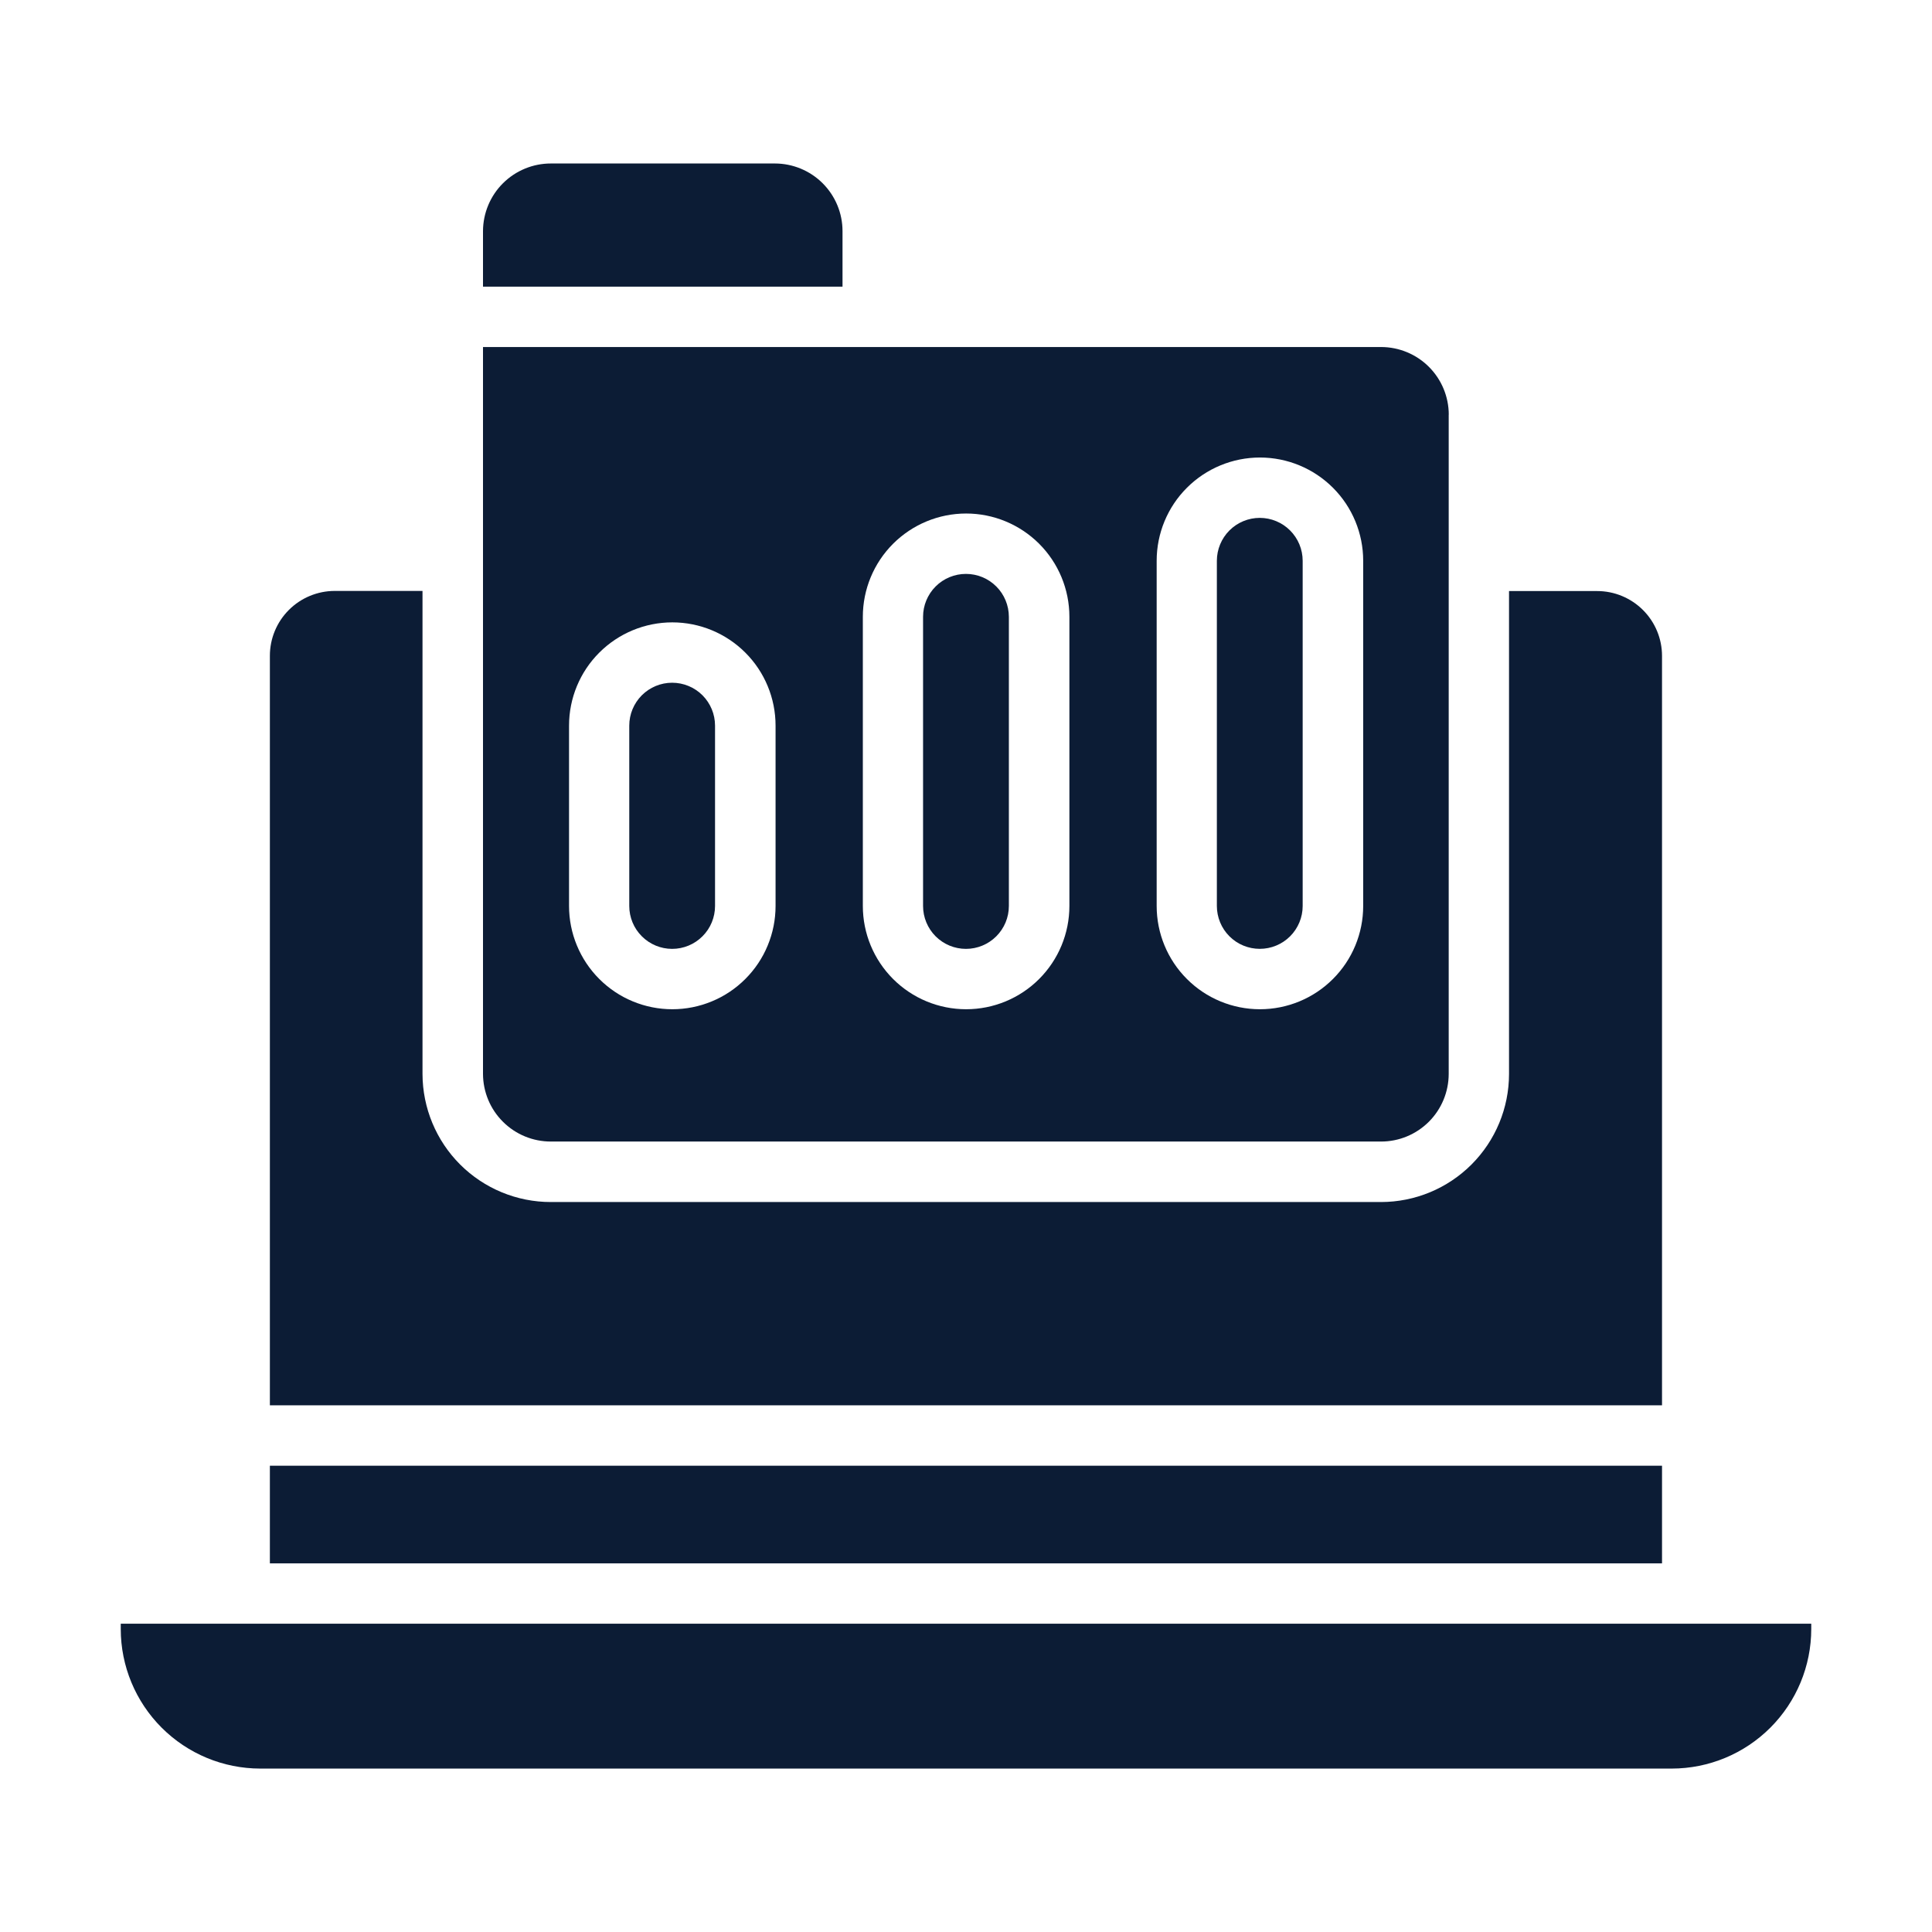
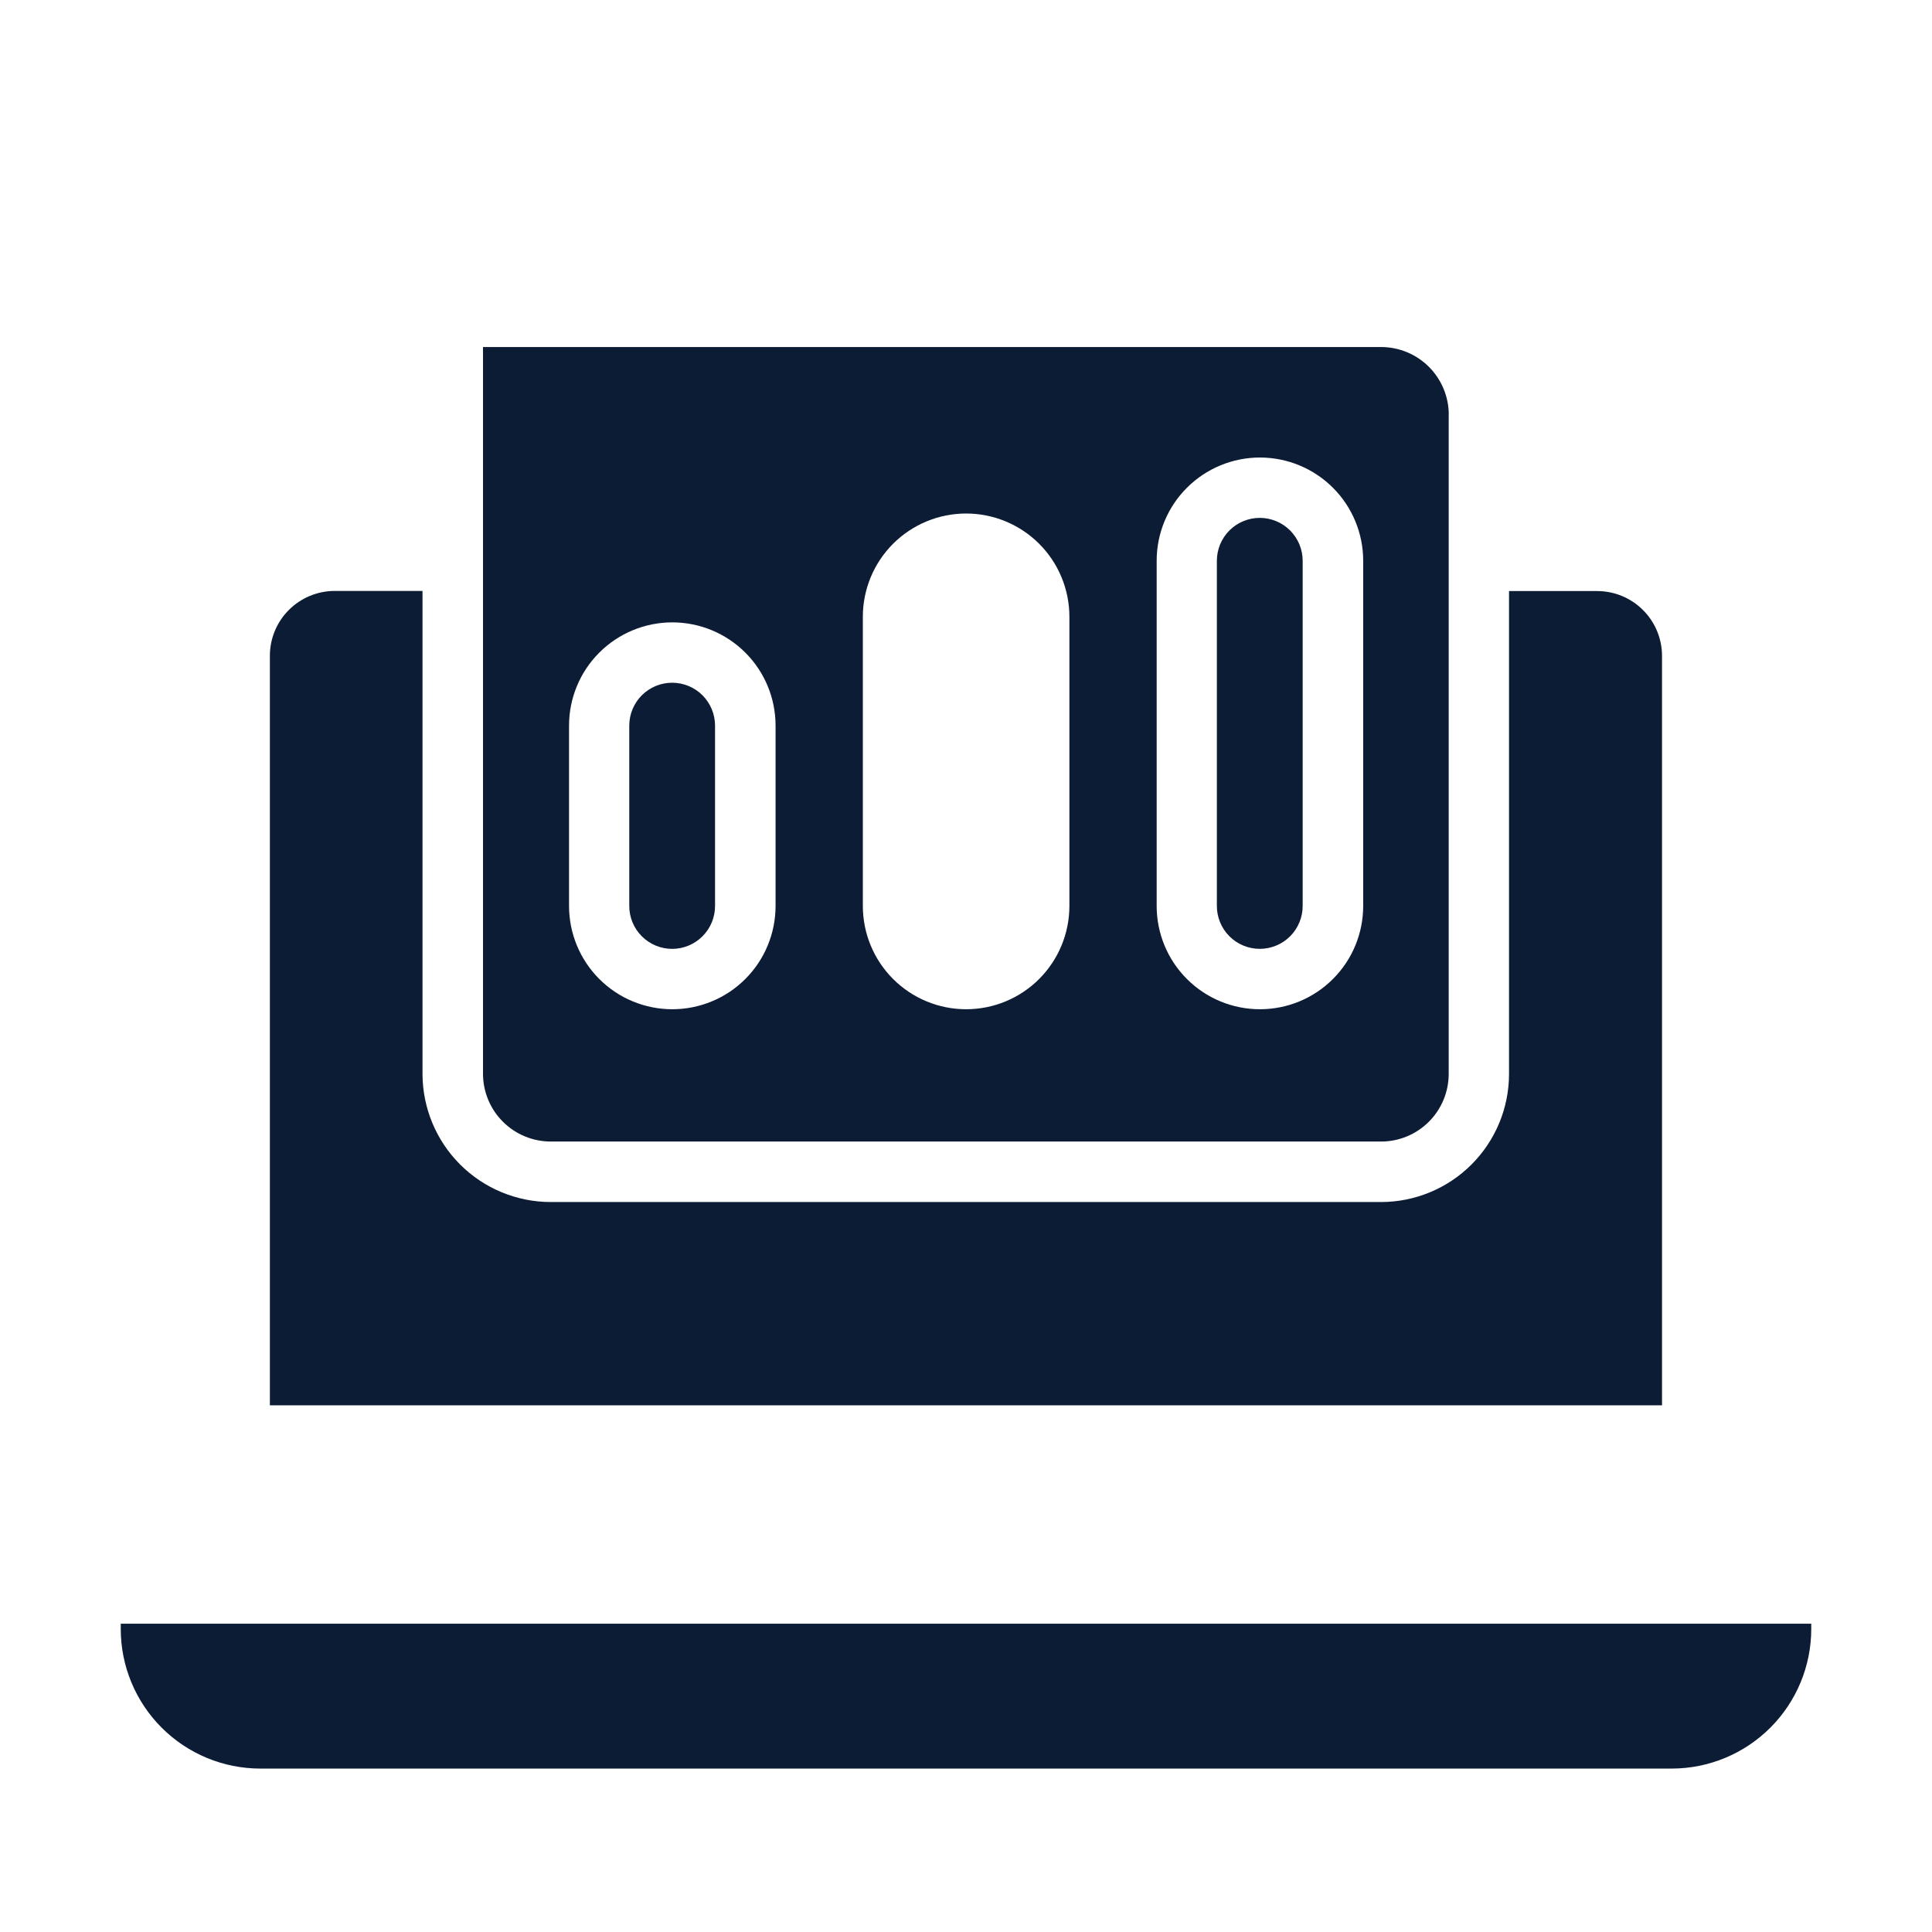
<svg xmlns="http://www.w3.org/2000/svg" width="58" height="58" viewBox="0 0 58 58" fill="none">
  <path d="M37.819 15.547C37.478 15.547 37.15 15.683 36.909 15.924C36.667 16.166 36.532 16.493 36.531 16.835V27.198C36.531 27.367 36.565 27.534 36.629 27.69C36.694 27.847 36.789 27.989 36.908 28.108C37.028 28.228 37.17 28.323 37.326 28.387C37.483 28.452 37.65 28.485 37.819 28.485C37.988 28.485 38.156 28.452 38.312 28.387C38.468 28.323 38.61 28.228 38.73 28.108C38.849 27.989 38.944 27.847 39.009 27.69C39.074 27.534 39.107 27.367 39.107 27.198V16.835C39.107 16.493 38.971 16.166 38.729 15.924C38.488 15.683 38.16 15.547 37.819 15.547Z" fill="#0C1C35" />
  <path d="M50.804 48.745H3.625V48.906C3.626 50.017 4.068 51.081 4.853 51.866C5.638 52.651 6.702 53.093 7.813 53.094H50.187C51.298 53.093 52.362 52.651 53.147 51.866C53.932 51.081 54.374 50.016 54.375 48.906V48.744L50.804 48.745Z" fill="#0C1C35" />
  <path d="M43.493 12.448C43.492 11.91 43.278 11.394 42.897 11.013C42.517 10.633 42.001 10.419 41.463 10.418H14.5V32.24C14.502 32.78 14.717 33.297 15.1 33.677C15.482 34.058 16 34.271 16.539 34.27H41.461C41.999 34.27 42.515 34.056 42.896 33.675C43.276 33.295 43.49 32.779 43.491 32.24V12.448H43.493ZM23.283 27.198C23.283 27.605 23.203 28.008 23.047 28.384C22.892 28.761 22.663 29.102 22.375 29.39C22.087 29.678 21.746 29.907 21.369 30.062C20.993 30.218 20.59 30.298 20.183 30.298C19.776 30.298 19.373 30.218 18.997 30.062C18.62 29.907 18.279 29.678 17.991 29.39C17.703 29.102 17.475 28.761 17.319 28.384C17.163 28.008 17.083 27.605 17.083 27.198V21.784C17.083 20.962 17.409 20.173 17.991 19.592C18.572 19.011 19.361 18.684 20.183 18.684C21.005 18.684 21.794 19.011 22.375 19.592C22.957 20.173 23.283 20.962 23.283 21.784V27.198ZM32.104 27.198C32.104 28.02 31.777 28.809 31.196 29.39C30.614 29.972 29.826 30.298 29.004 30.298C28.181 30.298 27.393 29.972 26.811 29.39C26.23 28.809 25.903 28.02 25.903 27.198V18.516C25.903 17.694 26.23 16.905 26.811 16.324C27.393 15.743 28.181 15.416 29.004 15.416C29.826 15.416 30.614 15.743 31.196 16.324C31.777 16.905 32.104 17.694 32.104 18.516V27.198ZM40.924 27.198C40.924 28.02 40.598 28.809 40.016 29.39C39.435 29.972 38.646 30.298 37.824 30.298C37.002 30.298 36.213 29.972 35.632 29.39C35.05 28.809 34.724 28.02 34.724 27.198V16.835C34.724 16.013 35.05 15.224 35.632 14.643C36.213 14.062 37.002 13.735 37.824 13.735C38.646 13.735 39.435 14.062 40.016 14.643C40.598 15.224 40.924 16.013 40.924 16.835V27.198Z" fill="#0C1C35" />
-   <path d="M28.999 17.229C28.657 17.229 28.33 17.364 28.088 17.606C27.847 17.847 27.711 18.175 27.711 18.516V27.198C27.711 27.54 27.847 27.867 28.088 28.109C28.33 28.35 28.657 28.486 28.999 28.486C29.34 28.486 29.668 28.35 29.909 28.109C30.151 27.867 30.287 27.54 30.287 27.198V18.516C30.286 18.175 30.151 17.847 29.909 17.606C29.668 17.364 29.34 17.229 28.999 17.229Z" fill="#0C1C35" />
-   <path d="M16.541 4.908C16.001 4.907 15.483 5.12 15.1 5.501C14.718 5.881 14.502 6.398 14.5 6.938V8.606H25.293V6.938C25.293 6.4 25.079 5.884 24.698 5.503C24.318 5.123 23.802 4.909 23.263 4.908H16.541Z" fill="#0C1C35" />
  <path d="M20.178 20.496C19.837 20.496 19.509 20.632 19.268 20.873C19.027 21.115 18.891 21.442 18.891 21.784V27.198C18.891 27.539 19.026 27.867 19.268 28.108C19.509 28.35 19.837 28.486 20.178 28.486C20.52 28.486 20.848 28.35 21.089 28.108C21.331 27.867 21.466 27.539 21.466 27.198V21.784C21.466 21.442 21.33 21.115 21.089 20.873C20.847 20.632 20.52 20.496 20.178 20.496Z" fill="#0C1C35" />
  <path d="M49.895 19.691C49.895 19.174 49.69 18.68 49.325 18.315C48.96 17.95 48.465 17.744 47.949 17.744H45.302V32.244C45.301 33.263 44.896 34.239 44.175 34.96C43.455 35.68 42.478 36.085 41.46 36.086H16.538C15.517 36.087 14.538 35.682 13.815 34.961C13.093 34.24 12.686 33.261 12.684 32.24V17.74H10.048C9.532 17.741 9.037 17.946 8.672 18.311C8.307 18.676 8.102 19.171 8.102 19.687V42.189H49.895V19.691Z" fill="#0C1C35" />
-   <path d="M8.102 44.002H49.895V46.933H8.102V44.002Z" fill="#0C1C35" />
</svg>